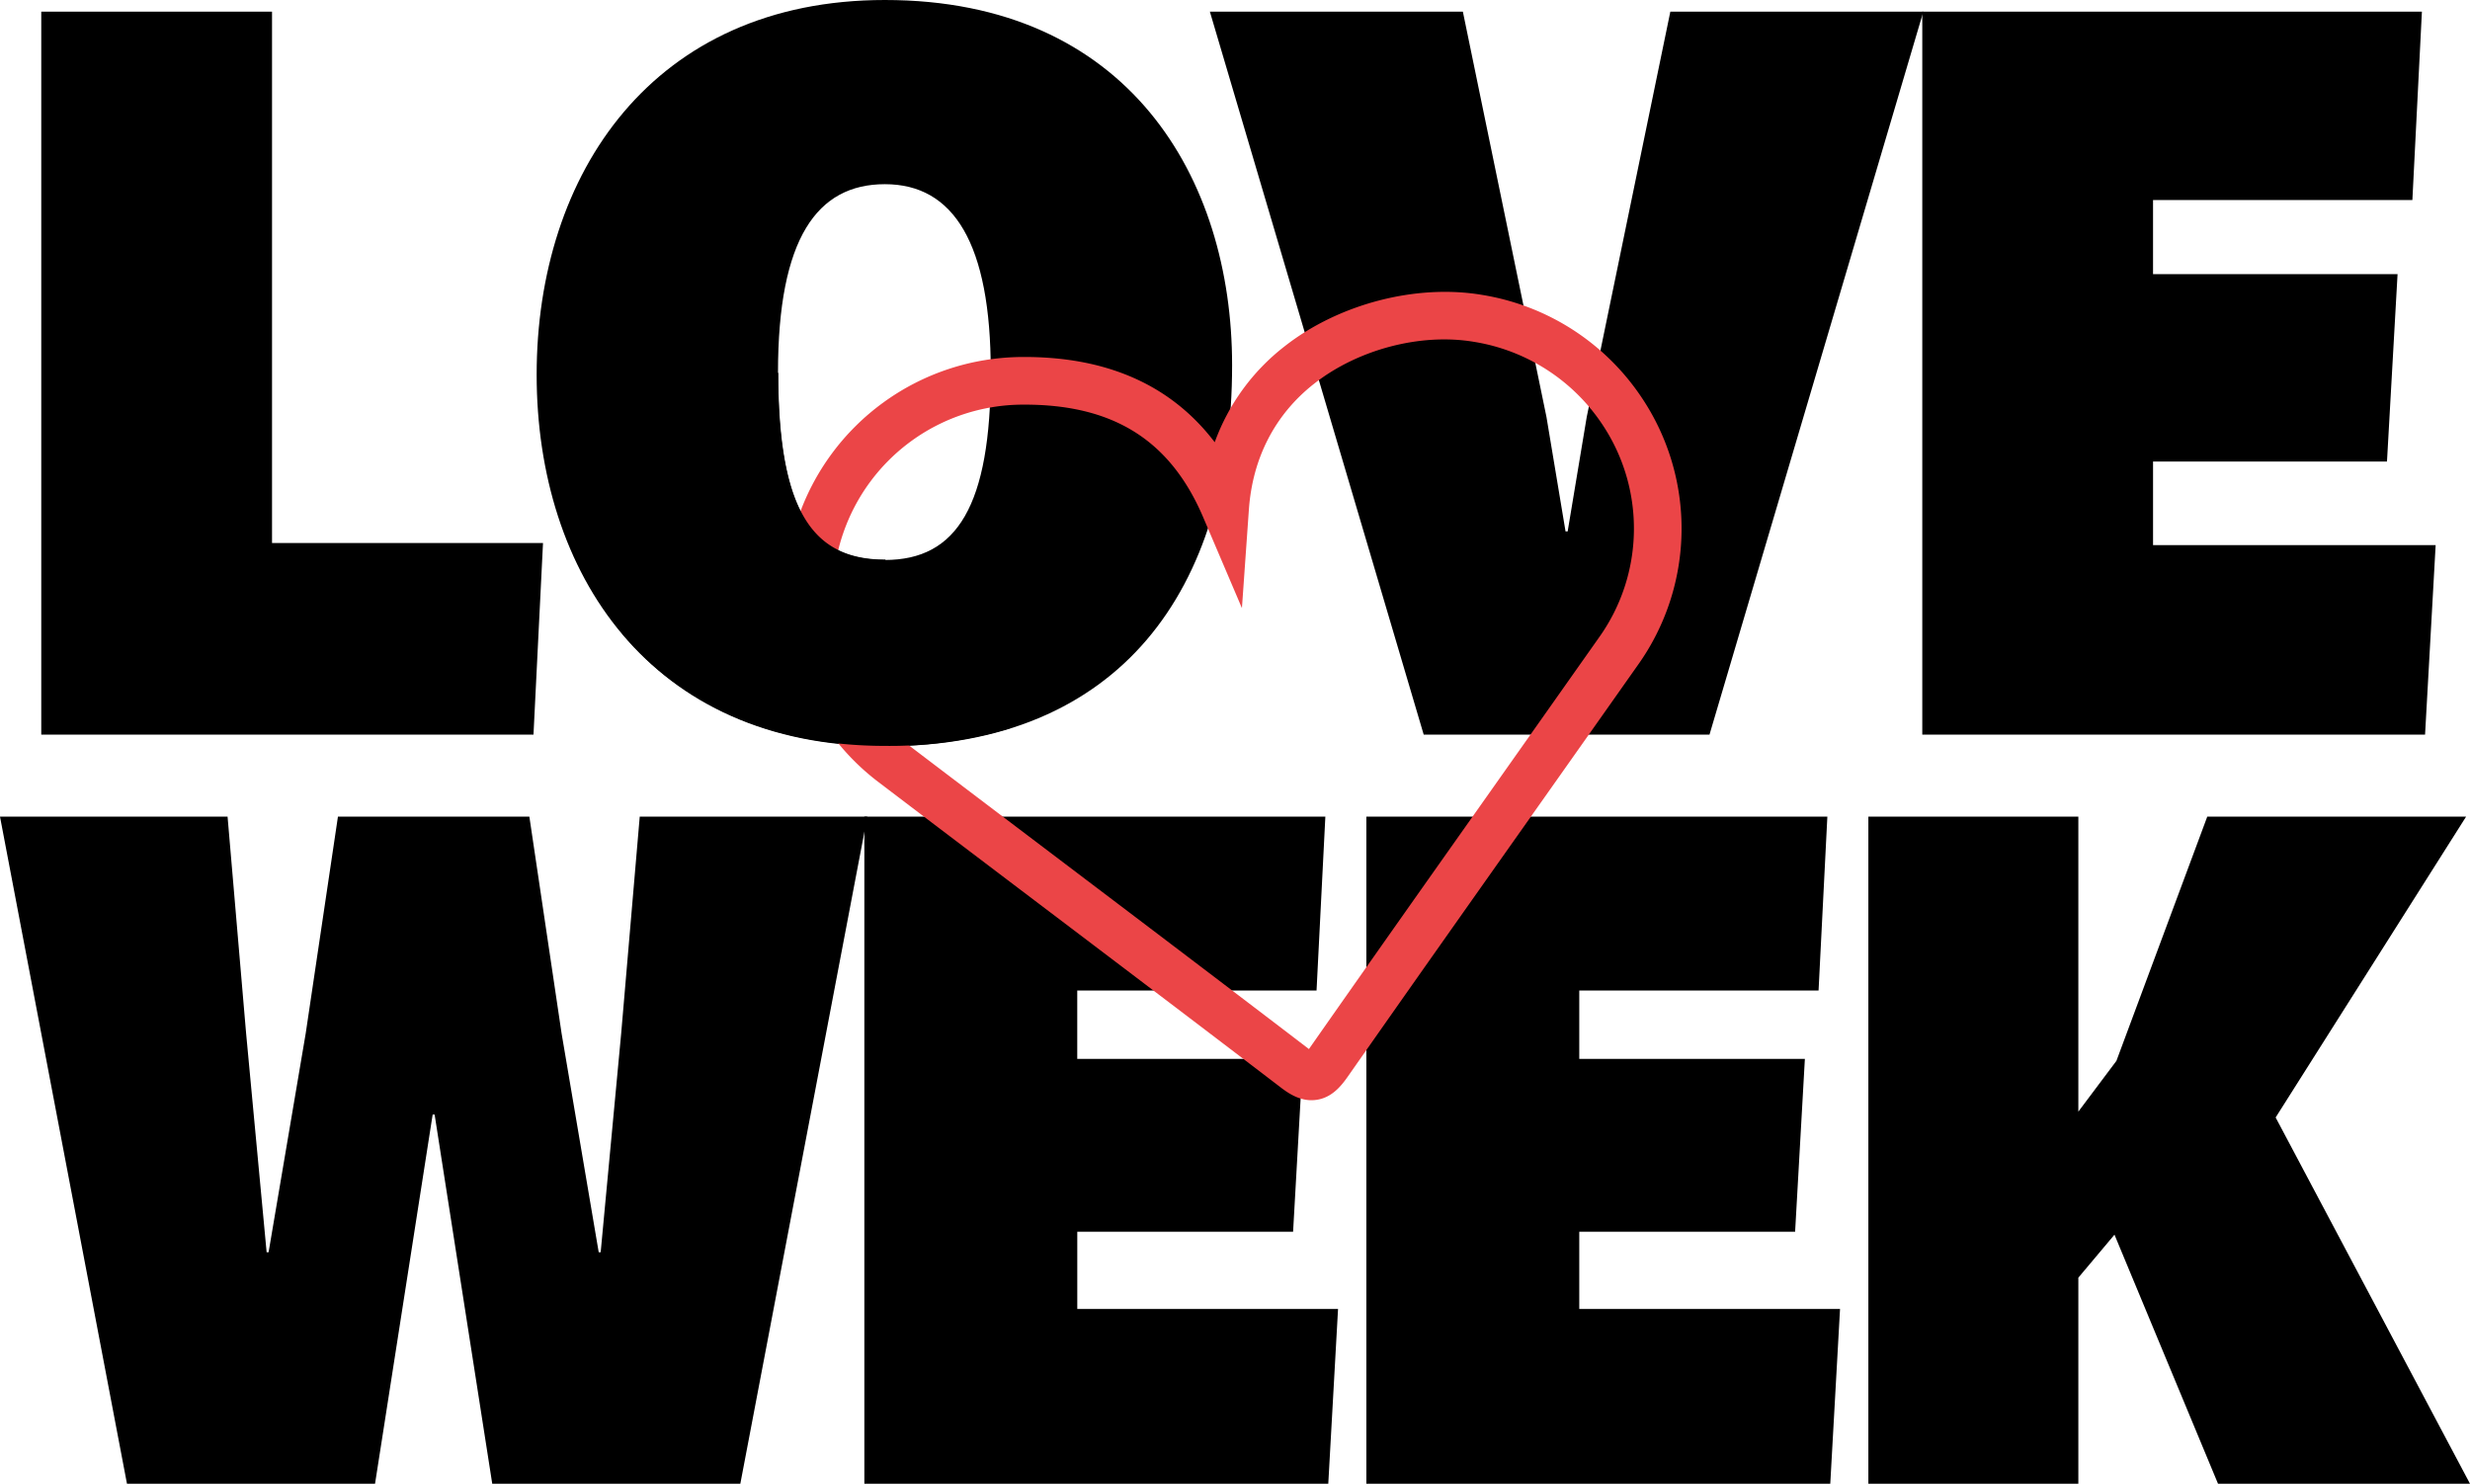
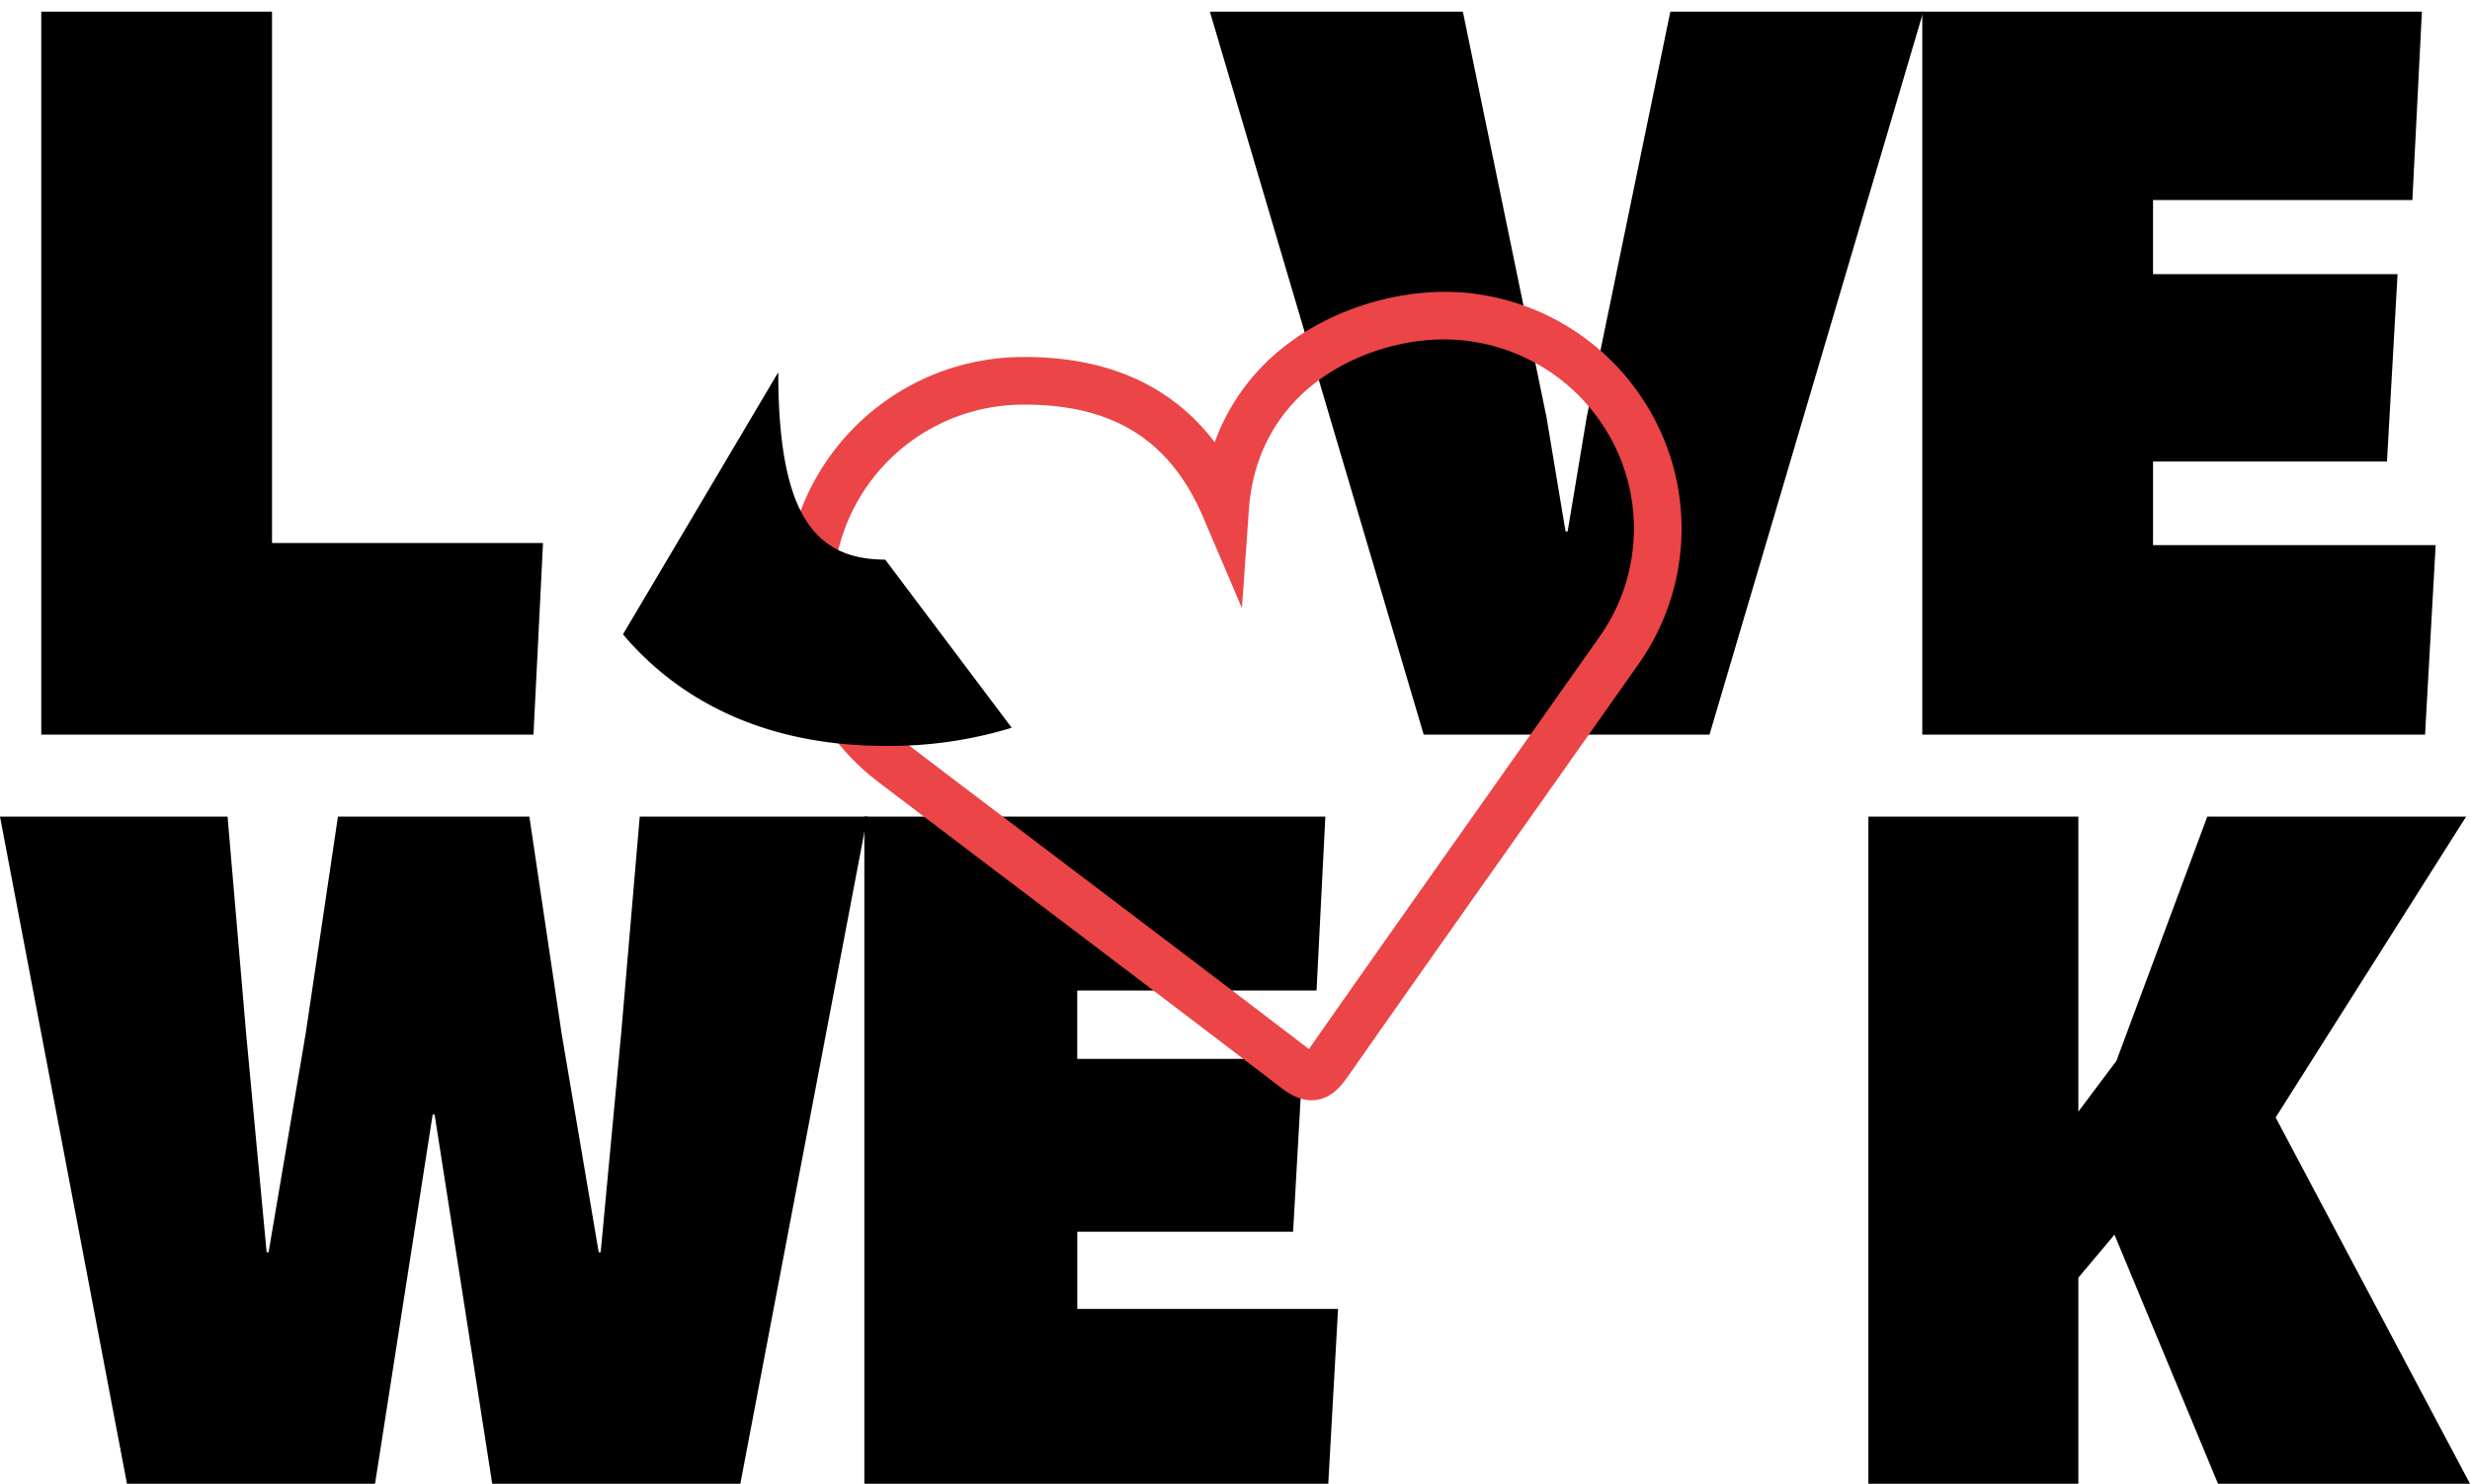
<svg xmlns="http://www.w3.org/2000/svg" id="Group_3" data-name="Group 3" width="796.841" height="478.658" viewBox="0 0 796.841 478.658">
  <defs>
    <clipPath id="clip-path">
      <rect id="Rectangle_1" data-name="Rectangle 1" width="796.841" height="478.658" fill="none" />
    </clipPath>
  </defs>
  <path id="Path_1" data-name="Path 1" d="M15.593,4.4H90.038V175.828H177.46l-3.073,61.809H15.593Z" transform="translate(-2.281 -0.643)" />
  <g id="Group_2" data-name="Group 2">
    <g id="Group_1" data-name="Group 1" clip-path="url(#clip-path)">
-       <path id="Path_2" data-name="Path 2" d="M202.787,120.887C202.787,56,240.352,0,315.137,0c78.543,0,112.01,57.37,112.01,117.814,0,72.4-36.2,122.937-112.01,122.937s-112.35-56.005-112.35-119.864m146.5-1.024c0-41.319-11.952-60.444-34.15-60.444-21.855,0-34.49,17.417-34.49,60.785,0,45.077,11.269,60.444,34.49,60.444s34.15-17.415,34.15-60.785" transform="translate(-29.66)" />
      <path id="Path_3" data-name="Path 3" d="M457.183,4.4H538.8L565.776,135.19l6.147,36.881h.683l6.147-36.881L605.732,4.4h81.616L618.366,237.637h-92.2Z" transform="translate(-66.868 -0.643)" />
      <path id="Path_4" data-name="Path 4" d="M726.382,4.4H887.566l-3.074,60.785H800.827v23.9h78.885L876.3,149.533h-75.47v26.978H892l-3.415,61.126H726.382Z" transform="translate(-106.241 -0.643)" />
      <path id="Path_5" data-name="Path 5" d="M0,308.59H73.415L79.4,378.539l6.616,70.579h.631l11.973-70.579,10.4-69.949h61.757l10.4,69.949,11.973,70.579h.631l6.616-70.579,5.986-69.949H279.8l-40.962,215.2H158.8l-18.59-119.1h-.63l-18.589,119.1H40.961Z" transform="translate(0 -45.135)" />
      <path id="Path_6" data-name="Path 6" d="M326.62,308.59H475.34L472.5,364.674h-77.2v22.056h72.784l-3.15,55.77H395.309v24.892h84.127l-3.151,56.4H326.62Z" transform="translate(-47.772 -45.135)" />
-       <path id="Path_7" data-name="Path 7" d="M516.315,308.59h148.72L662.2,364.674H585v22.056h72.784l-3.15,55.77H585v24.892h84.128l-3.151,56.4H516.315Z" transform="translate(-75.517 -45.135)" />
      <path id="Path_8" data-name="Path 8" d="M706.01,308.59h67.743v95.156l12.288-16.384,29.3-78.772h83.5L837.4,405.636l62.7,118.157H818.81l-33.4-80.346-11.658,13.863v66.483H706.01Z" transform="translate(-103.262 -45.135)" />
      <path id="Path_9" data-name="Path 9" d="M466.484,371.064c-3.965,0-7.265-2.1-9.775-4.016-25.888-19.8-52.315-39.808-77.871-59.159-17.117-12.961-34.816-26.363-52.2-39.584a75.929,75.929,0,0,1-25.823-84.915A76.819,76.819,0,0,1,372.8,131.3c27.461-.26,48.378,8.971,62.481,27.495a68.842,68.842,0,0,1,22.557-30.944c17.462-13.707,42.515-20.209,63.827-16.568a76.634,76.634,0,0,1,51.264,32.964,75.812,75.812,0,0,1-1.141,86.436Q554.8,254.794,537.778,278.87c-19.594,27.735-39.856,56.413-59.655,84.7-2.262,3.231-5.207,6.632-9.907,7.359a11.316,11.316,0,0,1-1.732.134m-92.509-224.4c-.344,0-.686,0-1.033.005a61.437,61.437,0,0,0-57.573,41.649,60.575,60.575,0,0,0,20.571,67.754c17.369,13.212,35.063,26.608,52.174,39.564,25.449,19.27,51.76,39.192,77.56,58.921,19.773-28.249,40-56.873,59.553-84.554q17.008-24.075,33.994-48.165a60.441,60.441,0,0,0,.946-69.02,61.4,61.4,0,0,0-41.095-26.383c-17.232-2.944-37.544,2.356-51.75,13.508-12.573,9.869-19.842,23.912-21.021,40.61l-2.242,31.757-12.49-29.283C421,158.24,402.679,146.665,373.975,146.665" transform="translate(-43.404 -16.131)" fill="#eb4547" />
      <path id="Path_10" data-name="Path 10" d="M285.507,140.656c0,15.5,1.332,27.479,4.023,36.536C294.666,194.482,304.758,201.1,320,201.1l40.818,54.249A134.361,134.361,0,0,1,320,261.2c-37.905,0-65.993-14-84.6-35.984Z" transform="translate(-34.429 -20.572)" />
    </g>
  </g>
</svg>